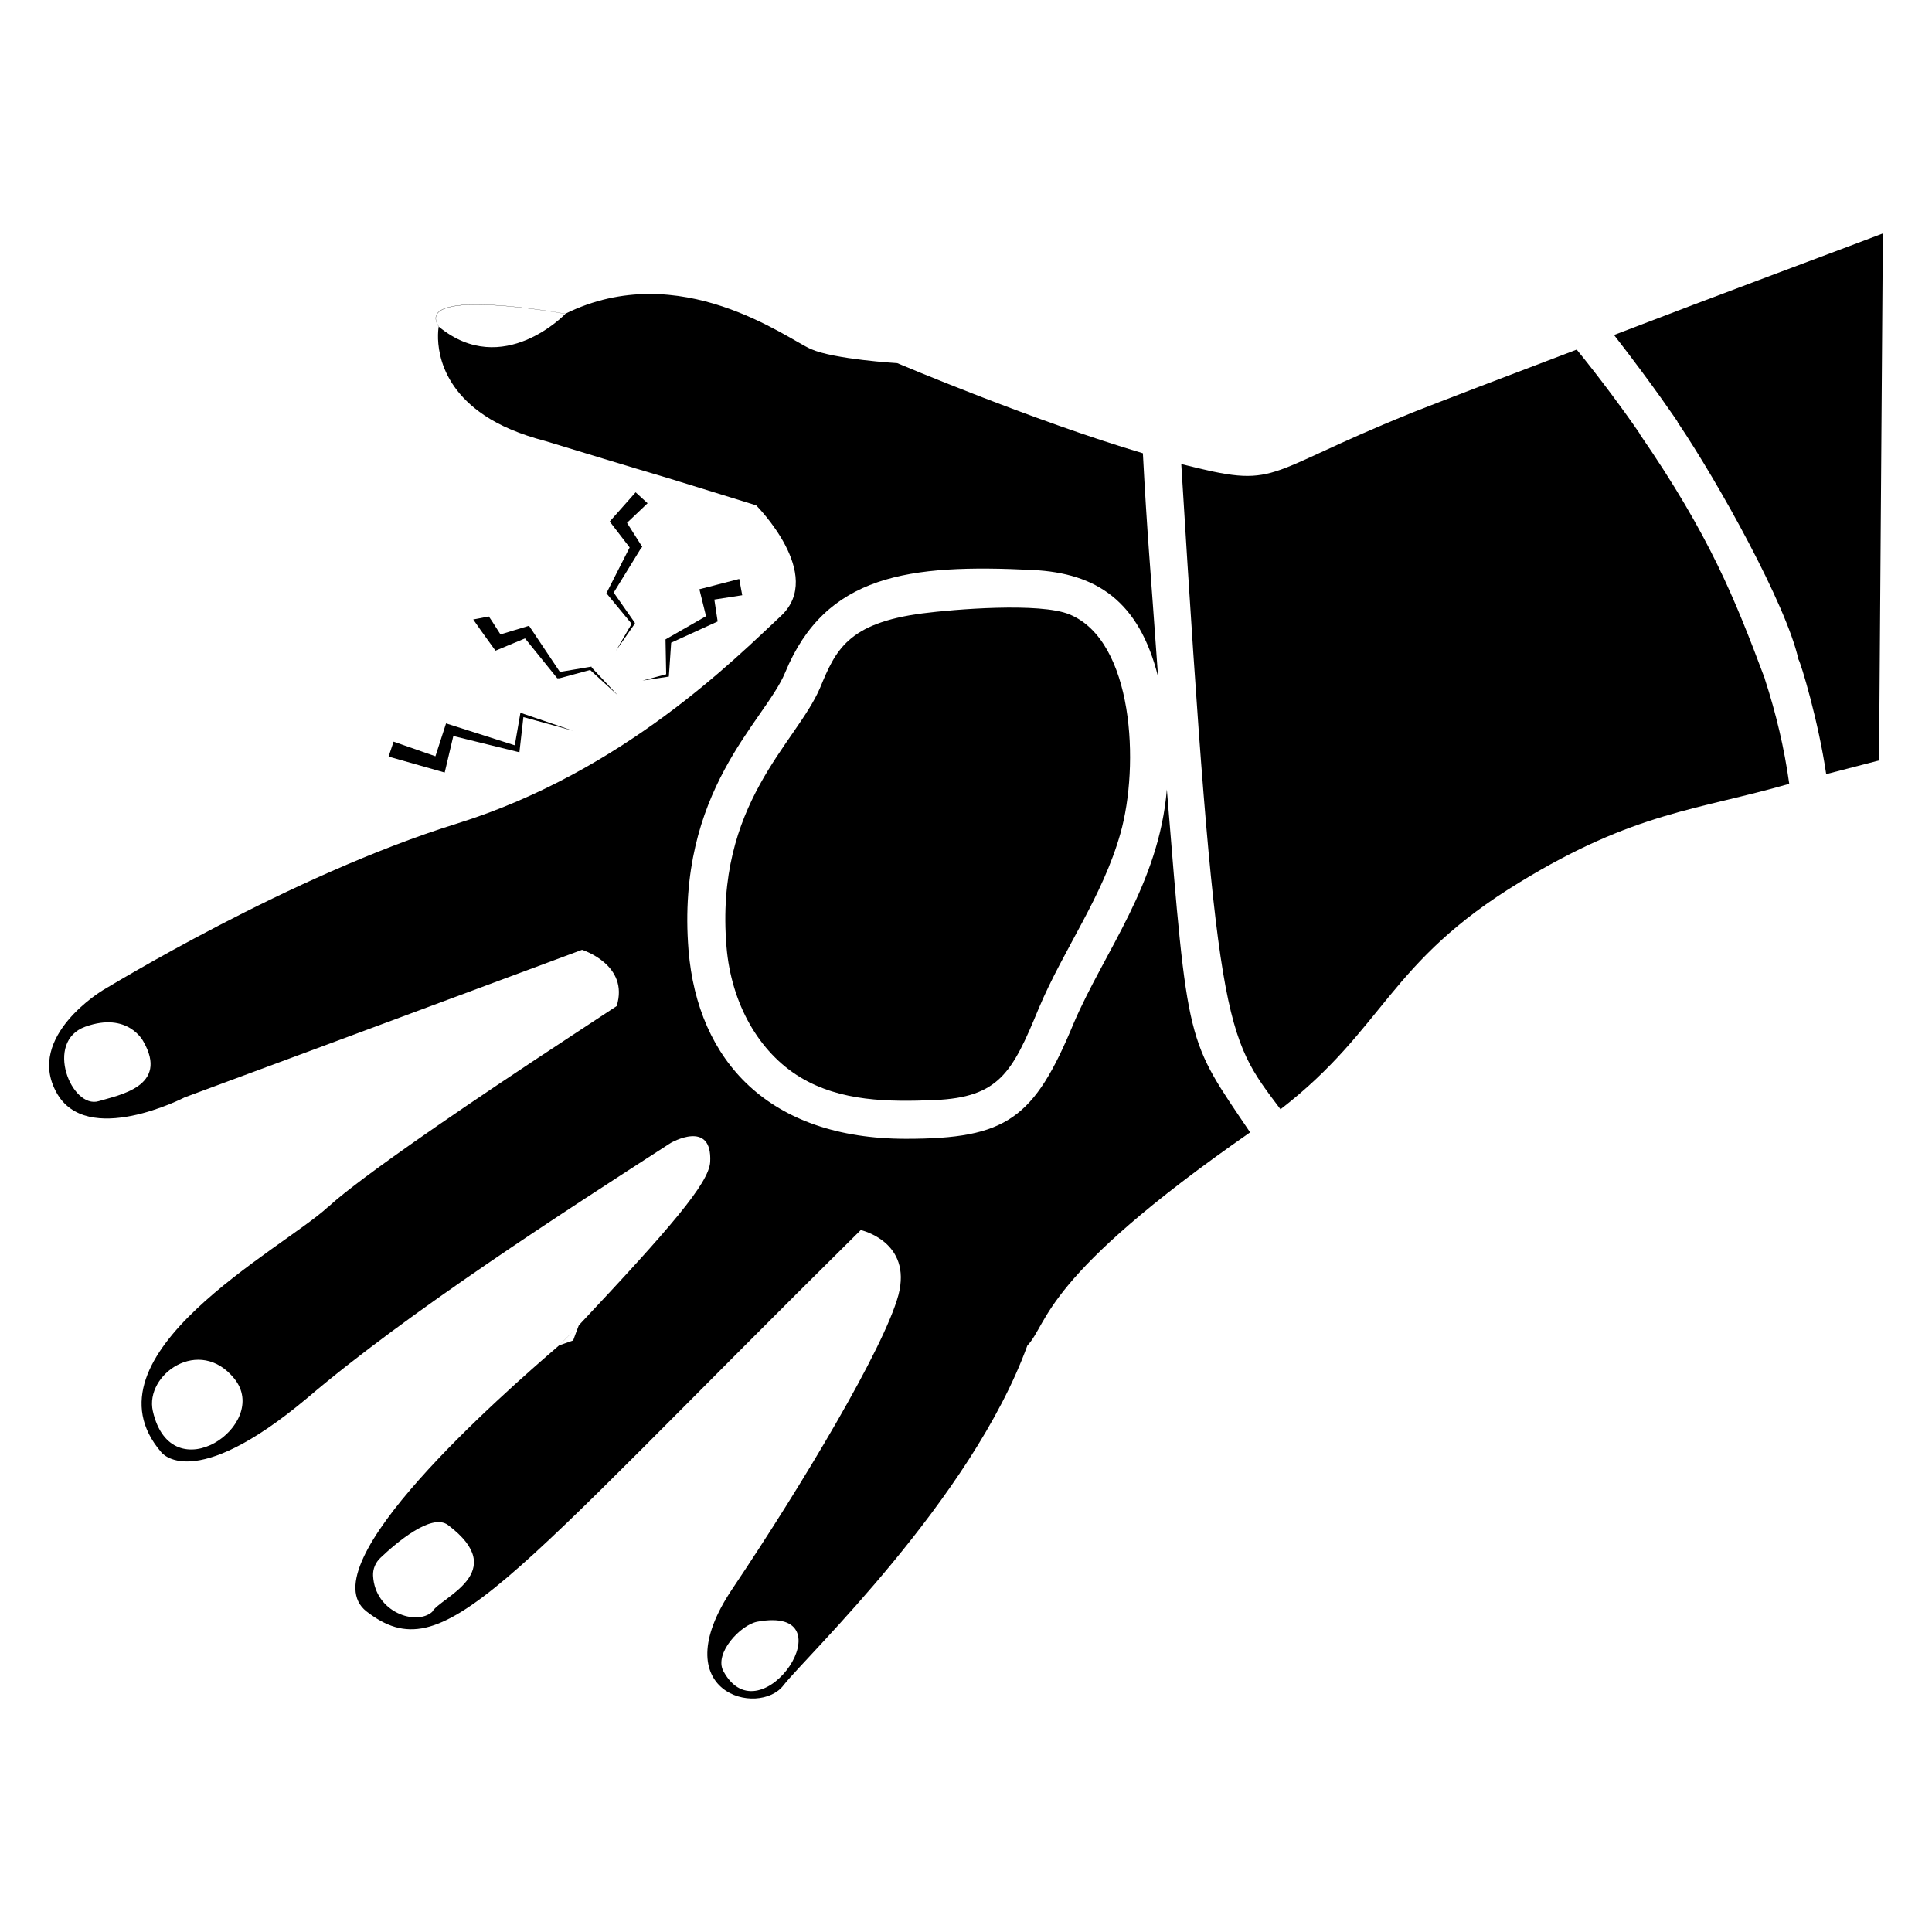
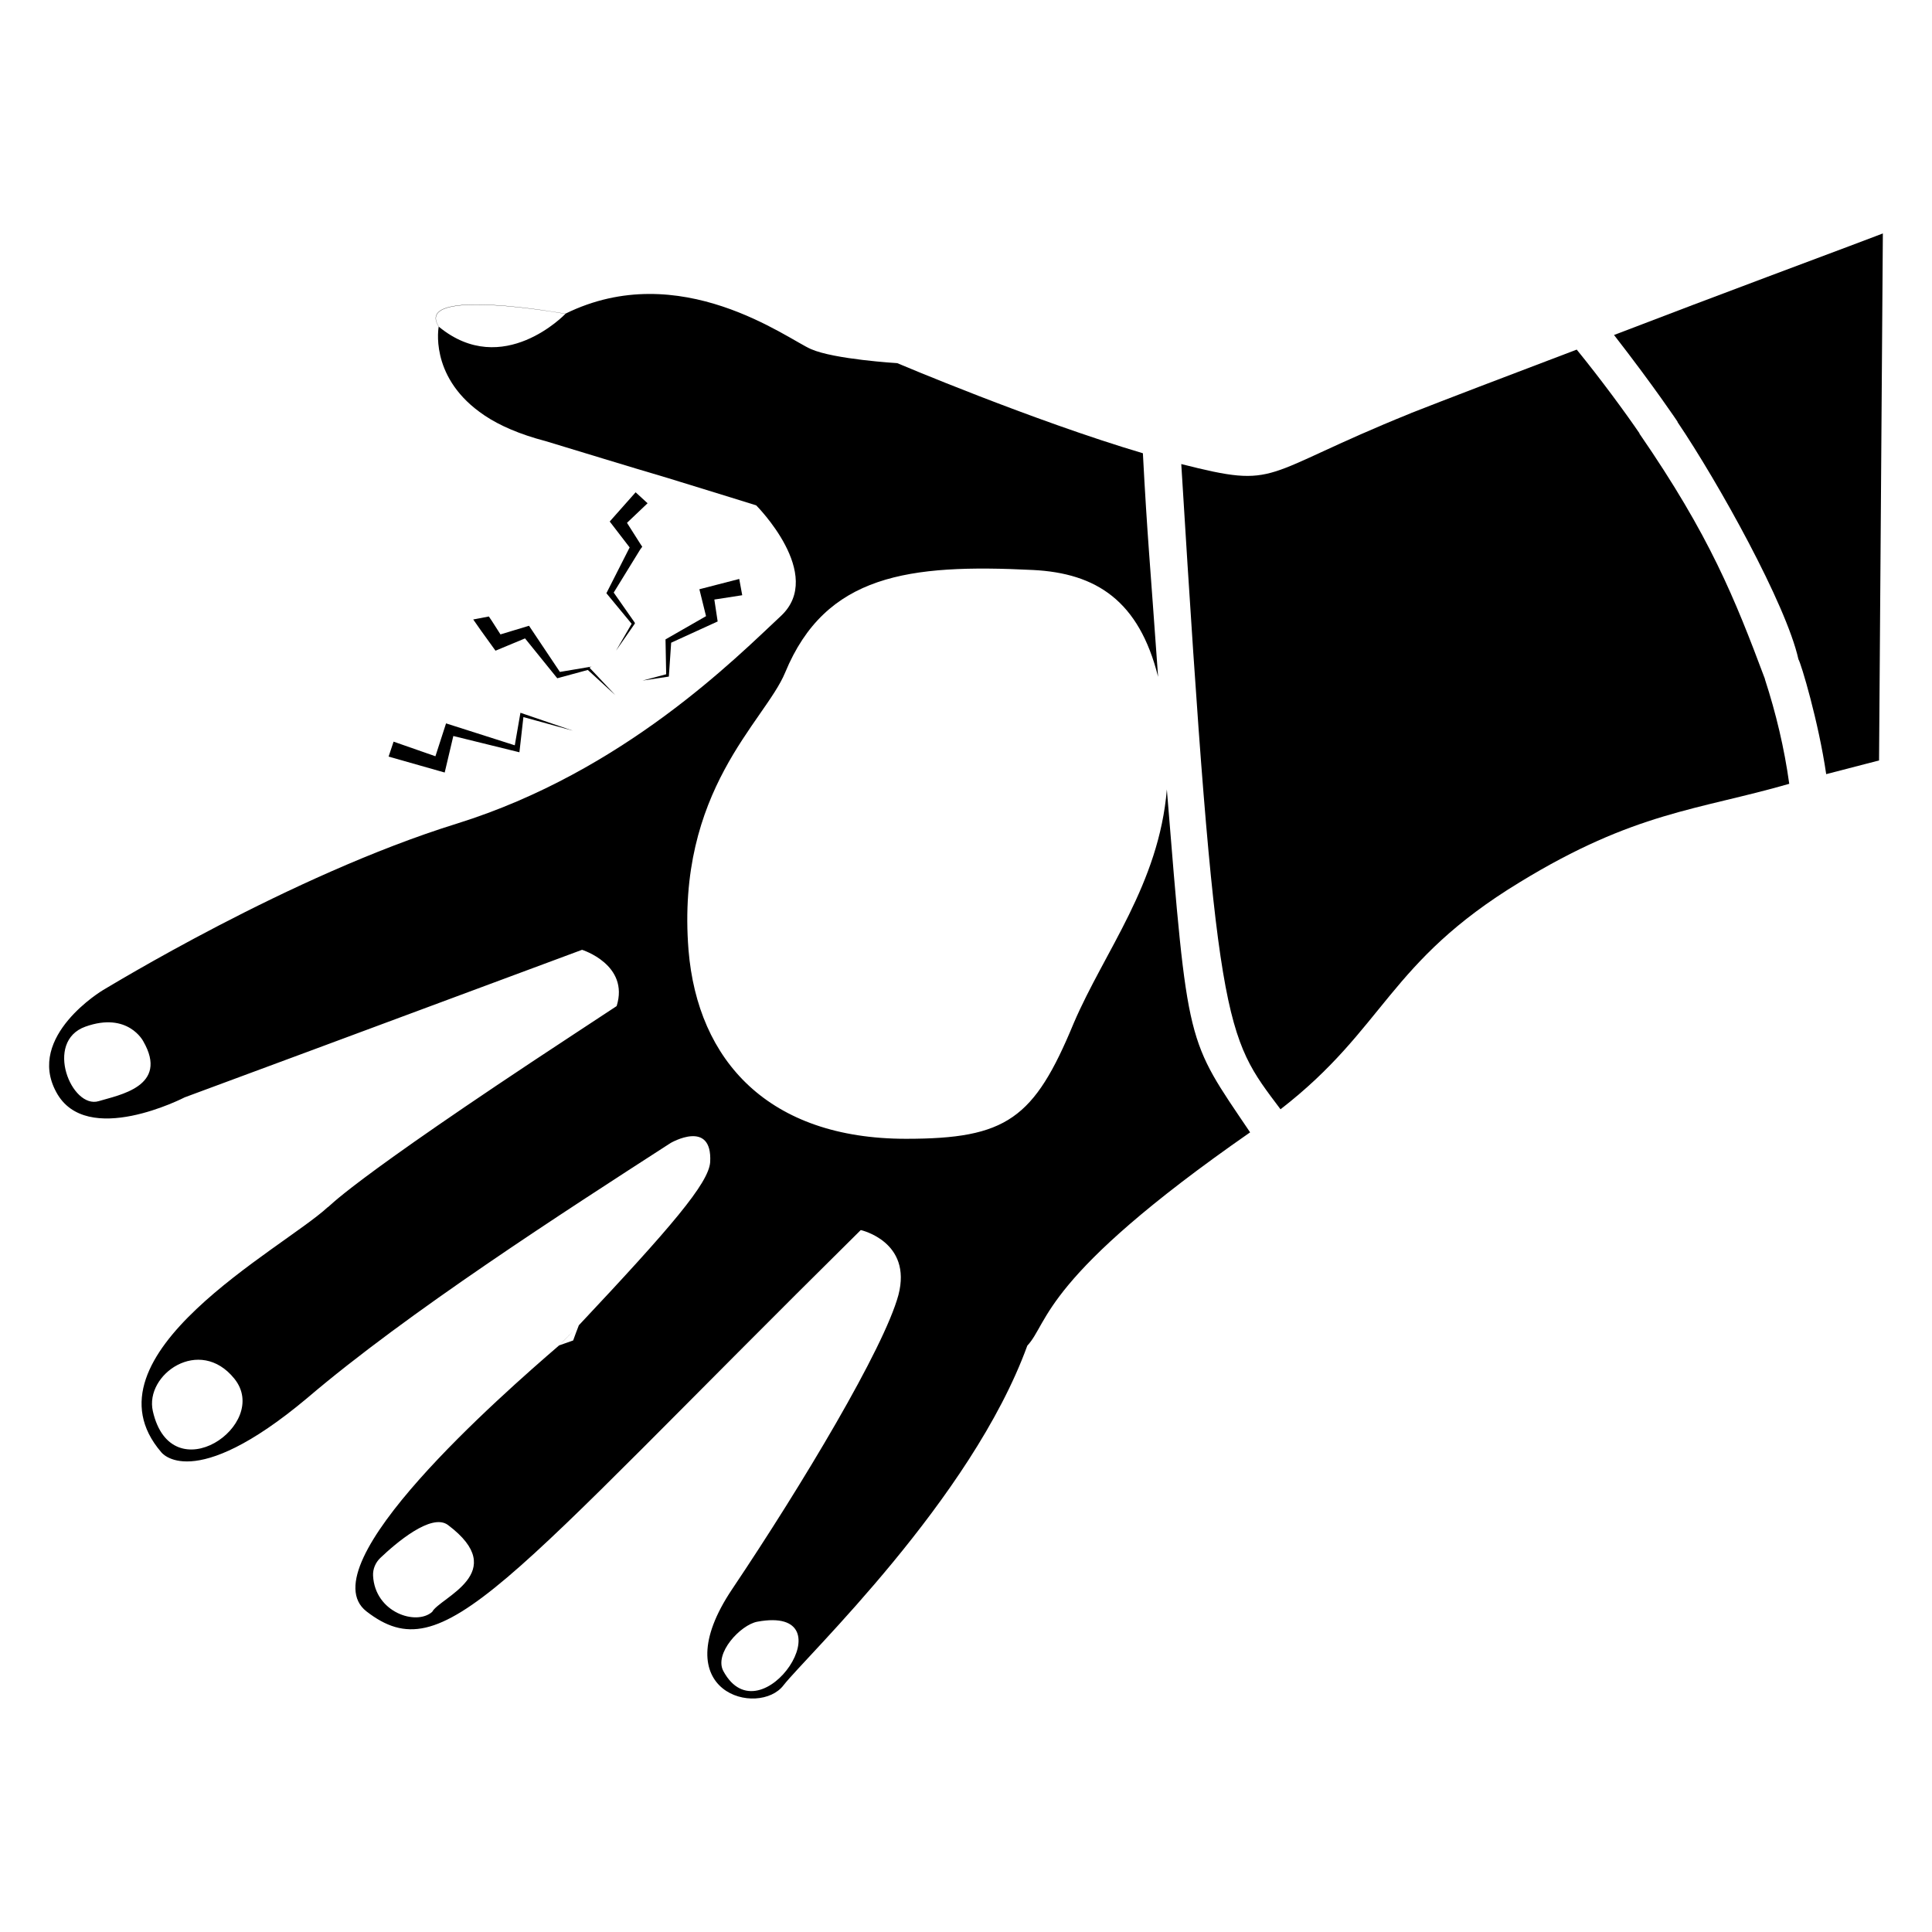
<svg xmlns="http://www.w3.org/2000/svg" fill="#000000" width="800px" height="800px" version="1.1" viewBox="144 144 512 512">
  <g>
    <path d="m453.23 353.19c-2.094 25.141-16.484 42.832-24.688 61.969-10.492 25.363-17.793 30.633-44.438 30.633-36.379 0-55.207-20.645-57.637-49.977-3.379-42.379 20.219-60.59 25.594-73.555 10.727-26.008 32.742-28.855 65.695-27.207 16.75 0.84 28.094 8.125 33.152 28.312-2.152-30.488-2.871-37.254-4.031-59.246-29.223-8.664-65.094-23.879-65.094-23.879s-16.727-1.008-22.871-3.727c-6.144-2.621-34.66-24.383-65.094-9.371 0 0-40.508-7.356-33.555 3.426 0 0-2.519 12.797 10.781 22.57 3.629 2.719 8.566 5.141 15.012 7.055 0.805 0.203 1.715 0.504 2.519 0.703 8.07 2.434 22.258 6.809 32.344 9.773 13.805 4.231 23.477 7.254 23.477 7.254s18.34 18.34 6.551 29.32c-11.789 10.984-41.613 41.211-85.848 55.016-44.262 13.734-92.801 43.602-93.809 44.133 0 0-20.453 12.191-12.395 27.004 7.961 14.914 34.059 1.41 34.059 1.41 1.051-0.391 33.566-12.441 31.539-11.688l73.758-27.406s12.594 3.93 9.168 14.914c0 0-4.434 2.922-11.184 7.356-61.953 40.66-64.941 45.949-65.395 45.949-11.988 11.082-66.102 39.297-44.133 64.891 0 0 8.16 11.285 38.691-14.309 26.574-22.664 67.902-49.25 96.328-67.609 0 0 11.082-6.449 10.48 5.039-0.34 5.598-10.539 17.441-34.809 43.273-0.504 1.309-1.008 2.617-1.508 4.023l-3.723 1.309c-15.156 13.062-66.734 58.262-51.047 70.492 20.621 15.98 35.047-6.215 130.99-101.06 0 0 13.703 3.023 9.977 17.23-3.828 14.105-25.492 50.281-44.031 77.891-18.539 27.609 7.152 34.059 13.602 25.492 6.078-7.766 49.773-49.238 64.59-89.98 5.766-6.137 3.621-17.973 59.047-56.527-16.875-25.016-16.477-21.93-22.07-90.895zm-192.89-122.57c-7.082-10.762 33.496-3.441 33.496-3.441s-16.543 17.336-33.496 3.441zm-90.172 205.19c-7.203 2.203-14.562-15.789-3.551-19.734 11.297-4.047 15.34 3.856 15.34 3.856 6.949 12.016-6.523 14.27-11.789 15.879zm14.336 82.16c-2.211-9.723 12.398-20.023 21.605-8.605 9.824 12.18-16.652 30.387-21.605 8.605zm74.027 53.191c-4.234 3.742-15.168 0.156-15.664-9.586-0.09-1.773 0.645-3.496 1.934-4.719 4.004-3.809 13.52-12.02 17.918-8.715 16.793 12.621-2.184 19.199-4.188 23.02zm77.176 15.715c-2.551-4.703 4.555-12.289 8.984-13.109 24.816-4.582 1.023 31.547-8.984 13.109z" />
    <path d="m612.14 217.46c-12.09 4.535-26.5 9.977-40.406 15.316 10.648 13.688 17.016 23.242 16.828 22.973v0.102c10.797 15.973 28.809 48.336 32.043 62.875 0.676 1.012 5.316 16.48 7.356 30.43l14.008-3.629 1.008-139.66c-0.004 0.004-13 4.941-30.836 11.59z" />
    <path d="m297.41 495.21c0-0.004 0.004-0.004 0.004-0.004-1.812 1.914-3.629 3.625-5.238 5.34l0.004-0.004c1.055-1.055 4.152-4.195 5.231-5.332z" />
    <path d="m611.72 323.91c-7.996-21.336-14.598-37.918-33.25-64.992v-0.102c-3.656-5.363-10.281-14.395-16.625-22.168-18.641 7.055-35.469 13.504-43.934 16.828-0.102 0-0.102 0.102-0.102 0.102h-0.102c-40.457 16.34-34.301 20.078-60.66 13.402 9.227 150.84 11.508 151.27 26.301 170.99 27.781-21.508 28.438-38.926 63.379-60.156 30.539-18.684 47.18-19.102 71.441-26.098-1.309-9.469-3.527-18.742-6.449-27.711z" />
-     <path d="m427.43 306.82c-7.777-3.227-30.625-1.359-38.965-0.273-19.84 2.586-23.027 9.785-27.133 19.723-6.348 14.844-27.977 30.613-24.797 68.68 1.258 15.02 8.582 27.941 19.586 34.562 10.68 6.418 23.375 6.512 35.547 6.019 17.117-0.738 20.59-7.281 27.586-24.246 6.559-15.648 16.91-29.543 21.68-46.453 5.086-18.012 3.512-51.008-13.504-58.012z" />
    <path d="m261.85 348.73c0.242-1.031 2.531-10.715 2.289-9.68 1.031 0.254 18.598 4.578 17.512 4.312 0.113-1.008 1.172-10.336 1.059-9.328l13.113 3.609c-1.059-0.363-14.965-5.113-13.902-4.754-0.301 1.734-1.672 9.645-1.496 8.625-1.012-0.324-19.34-6.168-18.215-5.809-0.328 1.008-3.144 9.723-2.816 8.711l-11.09-3.871-1.32 3.961c1.012 0.289 15.887 4.512 14.867 4.223z" />
-     <path d="m300.74 320.66c-1.734 0.293-9.383 1.578-8.359 1.41-0.68-1.012-8.863-13.246-8.184-12.234-1.016 0.305-8.582 2.594-7.566 2.289-1.055-1.582-2.023-3.254-3.082-4.75l-4.137 0.793c0.898 1.324 2.438 3.516 5.898 8.273 1.031-0.43 8.863-3.684 7.832-3.254 0.816 1.008 9.352 11.566 8.535 10.559h0.617l8.098-2.199 7.305 6.688-6.863-7.305z" />
+     <path d="m300.74 320.66c-1.734 0.293-9.383 1.578-8.359 1.41-0.68-1.012-8.863-13.246-8.184-12.234-1.016 0.305-8.582 2.594-7.566 2.289-1.055-1.582-2.023-3.254-3.082-4.75l-4.137 0.793c0.898 1.324 2.438 3.516 5.898 8.273 1.031-0.43 8.863-3.684 7.832-3.254 0.816 1.008 9.352 11.566 8.535 10.559l8.098-2.199 7.305 6.688-6.863-7.305z" />
    <path d="m321.25 323.3c0.07-1.012 0.688-9.988 0.617-8.977 1.02-0.465 13.336-6.098 12.32-5.629-0.152-1.012-1.031-6.82-0.879-5.809l7.391-1.145-0.793-4.312c-1.027 0.266-11.586 2.992-10.562 2.731 0.254 1.031 2.016 8.156 1.762 7.129-1.008 0.578-11.746 6.738-10.738 6.16 0.02 1.016 0.195 10.254 0.176 9.238l-6.25 1.672c1.016-0.156 7.969-1.211 6.957-1.059z" />
    <path d="m304.7 301.21c0.855 1.035 7.543 9.133 6.688 8.098l-4.137 7.129c0.703-1.008 5.719-8.227 5.016-7.215l-0.086-0.266-5.543-7.918 7.039-11.441 0.527-0.703-0.527-0.793-3.519-5.543 5.457-5.191-3.168-2.902c-0.898 1.012-7.762 8.758-6.863 7.746 0.789 1.027 6.07 7.894 5.281 6.863-0.523 1.016-6.68 13.16-6.164 12.137z" />
  </g>
</svg>